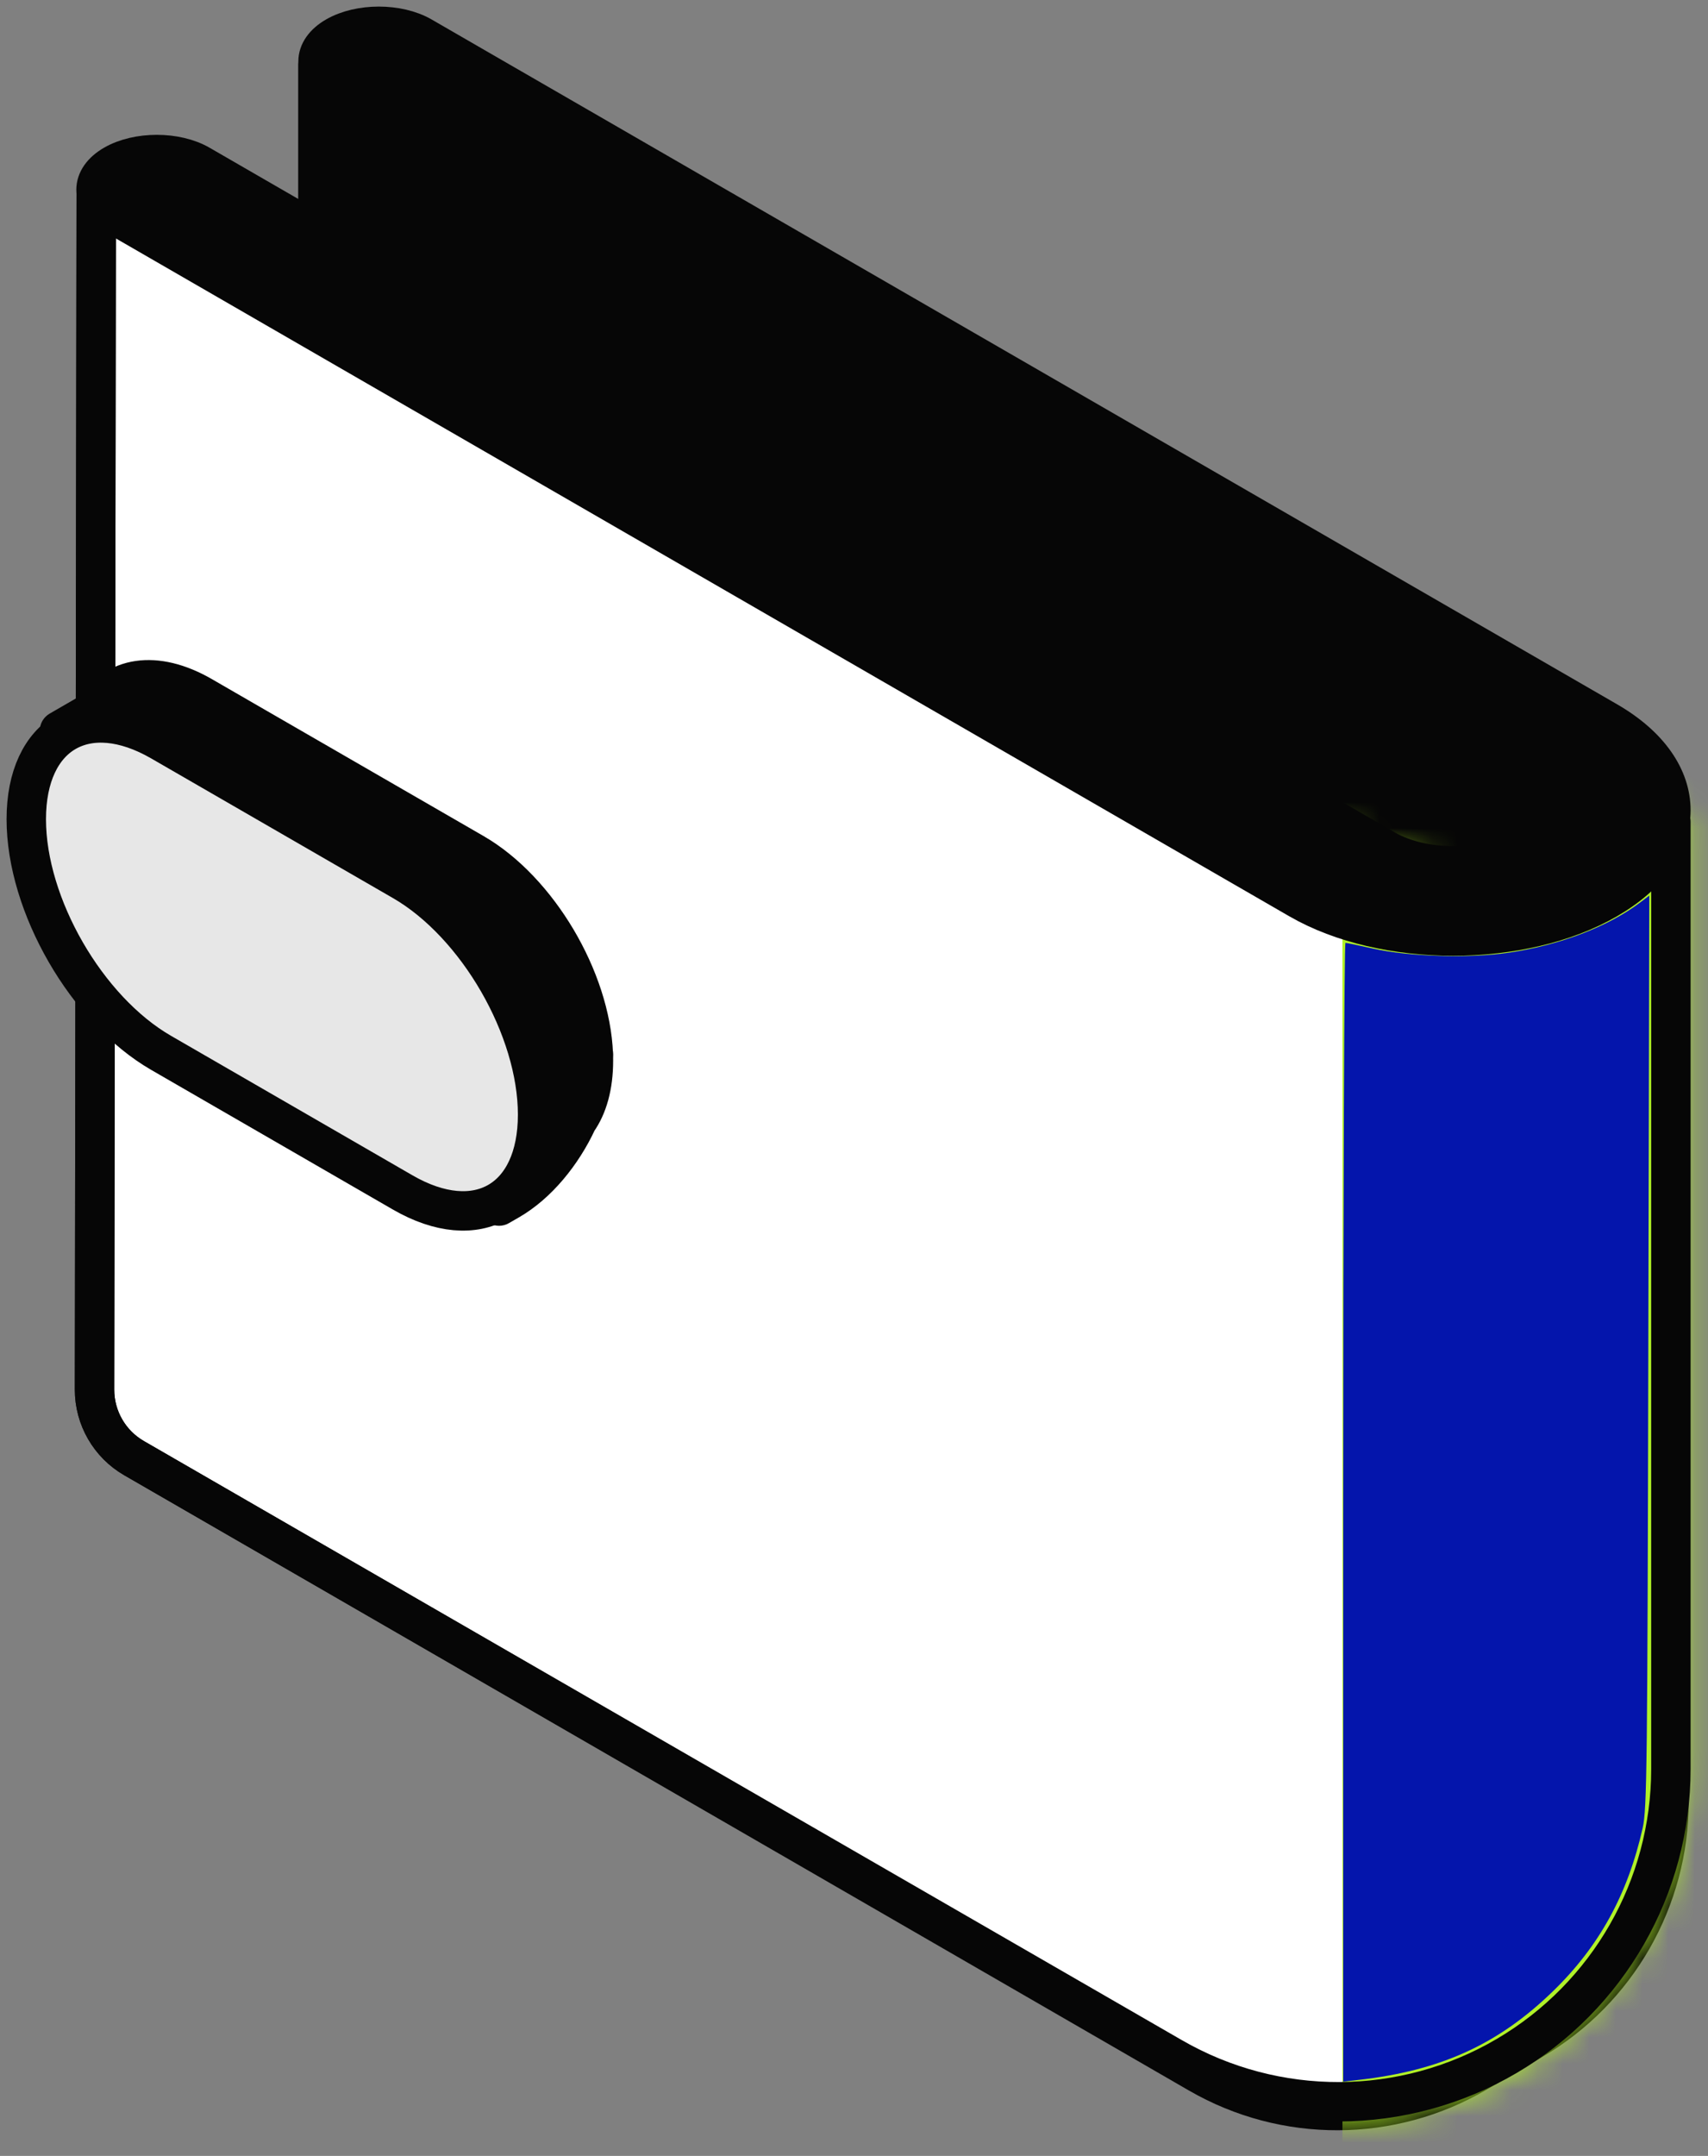
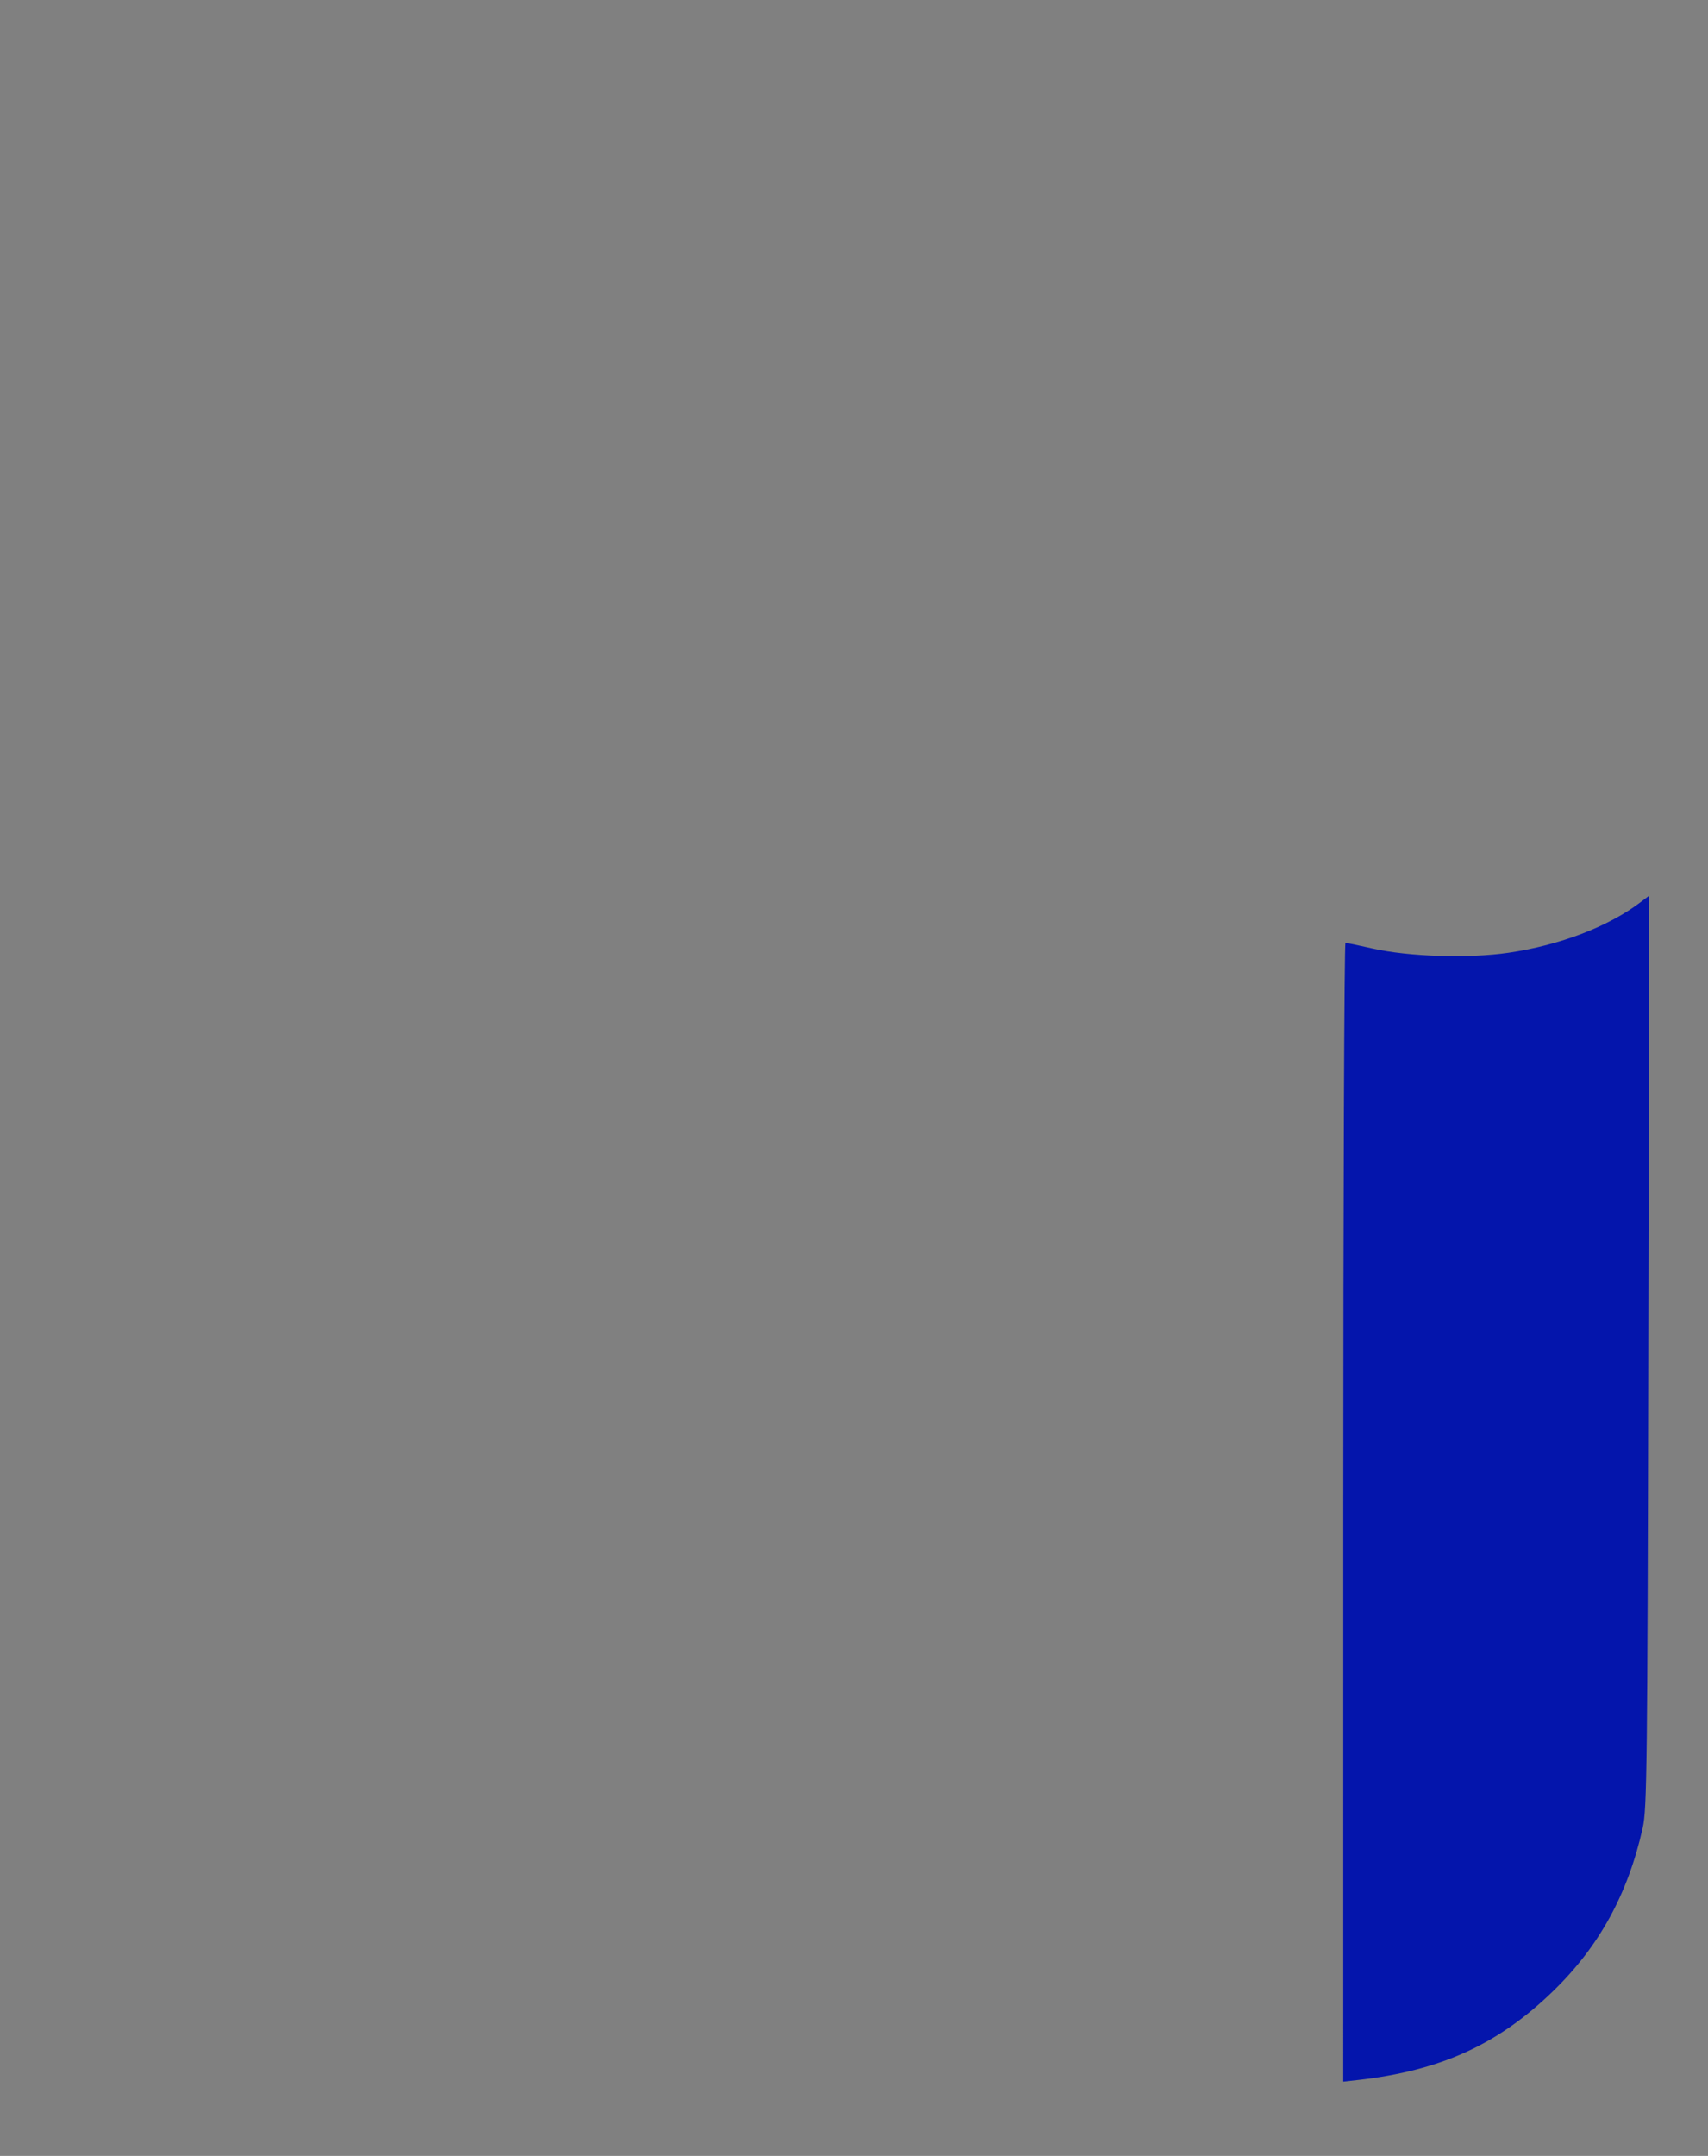
<svg xmlns="http://www.w3.org/2000/svg" xmlns:ns1="http://sodipodi.sourceforge.net/DTD/sodipodi-0.dtd" xmlns:ns2="http://www.inkscape.org/namespaces/inkscape" width="65" height="82" viewBox="0 0 65 82" fill="none" version="1.1" id="svg1387" ns1:docname="63b46ae900ab98840b5a2a21_icon-2-steps-finantech-x-webflow-template.svg" ns2:version="1.1 (c68e22c387, 2021-05-23)">
  <rect x="0" y="0" width="65" height="82" fill="#808080" stroke="none" />
  <ns1:namedview id="namedview1389" pagecolor="#ffffff" bordercolor="#666666" borderopacity="1.0" ns2:pageshadow="2" ns2:pageopacity="0.0" ns2:pagecheckerboard="0" showgrid="false" ns2:zoom="9.5365854" ns2:cx="32.453964" ns2:cy="40.528133" ns2:window-width="1920" ns2:window-height="986" ns2:window-x="-11" ns2:window-y="-11" ns2:window-maximized="1" ns2:current-layer="svg1387" />
  <g clip-path="url(#clip0_3754_37701)" id="g1380">
    <path d="M12.098 17.251V2.498L54.153 25.984L62.06 32.239L57.024 41.917L12.098 17.251Z" fill="#060606" stroke="#060606" stroke-width="1.5" stroke-linejoin="round" id="path1359" />
    <path d="M3.598 52.855L3.662 7.268L44.082 29.763L56.671 34.484L63.516 31.258V68.517C63.516 72.243 61.543 75.692 58.329 77.58L56.206 78.827C52.944 80.744 48.902 80.759 45.625 78.866L5.099 55.46C4.169 54.923 3.597 53.93 3.598 52.855Z" fill="white" stroke="#060606" stroke-width="1.5" stroke-linejoin="round" id="path1361" />
    <mask id="mask0_3754_37701" style="mask-type:alpha" maskUnits="userSpaceOnUse" x="2" y="6" width="63" height="75">
-       <path d="M3.598 52.855L3.662 7.268L44.082 29.763L56.671 34.484L63.516 31.258V67.296C63.516 71.779 61.142 75.927 57.277 78.198C53.352 80.504 48.491 80.522 44.55 78.245L5.099 55.46C4.169 54.923 3.597 53.93 3.598 52.855Z" fill="white" stroke="#060606" stroke-width="1.5" stroke-linejoin="round" id="path1363" />
-     </mask>
+       </mask>
    <g mask="url(#mask0_3754_37701)" id="g1368">
      <rect x="51.088" y="29.125" width="16.75" height="58.875" fill="#B0F127" id="rect1366" />
    </g>
    <path d="M3.598 52.854L3.662 7.268L44.13 29.763L56.734 34.484L63.588 31.258V67.284C63.588 71.774 61.209 75.928 57.336 78.201C53.409 80.505 48.548 80.523 44.604 78.248L5.101 55.46C4.17 54.923 3.597 53.929 3.598 52.854Z" stroke="#060606" stroke-width="1.5" stroke-linejoin="round" id="path1370" />
-     <path fill-rule="evenodd" clip-rule="evenodd" d="M12.781 1.391C13.684 0.87 15.149 0.87 16.052 1.391L61.161 27.435C64.397 29.303 64.397 32.333 61.161 34.202C57.925 36.07 52.678 36.07 49.441 34.202L4.332 8.158C3.429 7.636 3.429 6.791 4.332 6.269C5.235 5.748 6.699 5.748 7.602 6.269L52.712 32.313C54.142 33.139 56.46 33.139 57.89 32.313C59.32 31.488 59.32 30.149 57.89 29.323L12.781 3.279C11.878 2.758 11.878 1.913 12.781 1.391Z" fill="#060606" stroke="#060606" stroke-width="1.5" id="path1372" />
+     <path fill-rule="evenodd" clip-rule="evenodd" d="M12.781 1.391L61.161 27.435C64.397 29.303 64.397 32.333 61.161 34.202C57.925 36.07 52.678 36.07 49.441 34.202L4.332 8.158C3.429 7.636 3.429 6.791 4.332 6.269C5.235 5.748 6.699 5.748 7.602 6.269L52.712 32.313C54.142 33.139 56.46 33.139 57.89 32.313C59.32 31.488 59.32 30.149 57.89 29.323L12.781 3.279C11.878 2.758 11.878 1.913 12.781 1.391Z" fill="#060606" stroke="#060606" stroke-width="1.5" id="path1372" />
    <path fill-rule="evenodd" clip-rule="evenodd" d="M3.62 27.01C4.373 25.736 5.911 25.454 7.686 26.478L18.023 32.447C20.472 33.861 22.47 37.242 22.58 40.102L22.586 40.098C22.586 40.147 22.585 40.196 22.584 40.245C22.584 40.279 22.584 40.313 22.584 40.346C22.584 41.307 22.362 42.078 21.973 42.629C21.39 43.889 20.447 45.034 19.381 45.649L18.992 45.874V43.42C18.68 43.318 18.356 43.172 18.023 42.98L7.686 37.011C5.167 35.557 3.125 32.02 3.125 29.112C3.125 28.832 3.144 28.568 3.18 28.322L2.264 27.792L3.62 27.01Z" fill="#060606" id="path1374" />
    <path d="M7.686 26.478L8.061 25.829L8.061 25.829L7.686 26.478ZM3.62 27.01L3.995 27.659C4.106 27.595 4.199 27.503 4.265 27.392L3.62 27.01ZM18.023 32.447L17.648 33.096L17.648 33.096L18.023 32.447ZM22.58 40.102L21.83 40.131C21.84 40.393 21.987 40.632 22.217 40.759C22.447 40.886 22.727 40.883 22.955 40.752L22.58 40.102ZM22.586 40.098H23.336C23.336 39.83 23.193 39.583 22.961 39.449C22.729 39.315 22.443 39.315 22.211 39.449L22.586 40.098ZM22.584 40.245L21.834 40.22C21.834 40.232 21.833 40.245 21.834 40.257L22.584 40.245ZM21.973 42.629L21.36 42.197C21.334 42.234 21.311 42.273 21.292 42.314L21.973 42.629ZM19.381 45.649L19.006 45L19.006 45L19.381 45.649ZM18.992 45.874H18.242C18.242 46.142 18.385 46.389 18.617 46.523C18.849 46.657 19.135 46.657 19.367 46.523L18.992 45.874ZM18.992 43.42H19.742C19.742 43.096 19.534 42.808 19.226 42.707L18.992 43.42ZM18.023 42.98L17.648 43.629L17.648 43.629L18.023 42.98ZM7.686 37.011L7.311 37.661L7.311 37.661L7.686 37.011ZM3.125 29.112L3.875 29.112V29.112H3.125ZM3.18 28.322L3.922 28.431C3.967 28.127 3.822 27.826 3.555 27.672L3.18 28.322ZM2.264 27.792L1.889 27.143C1.657 27.277 1.514 27.524 1.514 27.792C1.514 28.06 1.657 28.308 1.889 28.442L2.264 27.792ZM8.061 25.829C7.073 25.259 6.075 25.008 5.162 25.14C4.228 25.276 3.462 25.804 2.974 26.628L4.265 27.392C4.531 26.942 4.911 26.692 5.378 26.625C5.866 26.554 6.524 26.674 7.311 27.128L8.061 25.829ZM18.398 31.797L8.061 25.829L7.311 27.128L17.648 33.096L18.398 31.797ZM23.329 40.073C23.269 38.492 22.692 36.811 21.824 35.349C20.956 33.888 19.76 32.583 18.398 31.797L17.648 33.096C18.735 33.724 19.763 34.817 20.534 36.115C21.305 37.413 21.781 38.852 21.83 40.131L23.329 40.073ZM22.211 39.449L22.205 39.453L22.955 40.752L22.961 40.748L22.211 39.449ZM23.333 40.269C23.335 40.212 23.336 40.155 23.336 40.098H21.836C21.836 40.139 21.835 40.179 21.834 40.22L23.333 40.269ZM23.334 40.346C23.334 40.309 23.334 40.27 23.333 40.233L21.834 40.257C21.834 40.287 21.834 40.317 21.834 40.346H23.334ZM22.586 43.062C23.087 42.352 23.334 41.416 23.334 40.346H21.834C21.834 41.197 21.637 41.805 21.36 42.197L22.586 43.062ZM19.756 46.299C20.987 45.588 22.023 44.308 22.654 42.944L21.292 42.314C20.758 43.47 19.906 44.48 19.006 45L19.756 46.299ZM19.367 46.523L19.756 46.299L19.006 45L18.617 45.224L19.367 46.523ZM18.242 43.42V45.874H19.742V43.42H18.242ZM17.648 43.629C18.021 43.844 18.392 44.013 18.759 44.133L19.226 42.707C18.968 42.623 18.691 42.499 18.398 42.33L17.648 43.629ZM7.311 37.661L17.648 43.629L18.398 42.33L8.061 36.362L7.311 37.661ZM2.375 29.112C2.375 30.729 2.938 32.468 3.811 33.982C4.685 35.495 5.911 36.852 7.311 37.661L8.061 36.362C6.942 35.716 5.887 34.578 5.11 33.232C4.333 31.886 3.875 30.403 3.875 29.112L2.375 29.112ZM2.438 28.212C2.396 28.498 2.375 28.798 2.375 29.112H3.875C3.875 28.866 3.892 28.639 3.922 28.431L2.438 28.212ZM3.555 27.672L2.639 27.143L1.889 28.442L2.805 28.971L3.555 27.672ZM2.639 28.442L3.995 27.659L3.245 26.36L1.889 27.143L2.639 28.442Z" fill="#060606" id="path1376" />
    <path d="M1 31.16C1 27.888 3.297 26.562 6.13 28.198L15.329 33.509C18.163 35.145 20.459 39.123 20.459 42.395V42.395C20.459 45.666 18.163 46.992 15.329 45.357L6.13 40.045C3.297 38.41 1 34.431 1 31.16V31.16Z" fill="#E7E7E7" stroke="#060606" stroke-width="1.5" id="path1378" />
  </g>
  <defs id="defs1385">
    <clipPath id="clip0_3754_37701">
-       <rect width="65" height="82" fill="white" id="rect1382" />
-     </clipPath>
+       </clipPath>
  </defs>
  <path style="fill:#0415ac;stroke-width:0.105" d="m 51.119,57.519 c 0,-11.911 0.038,-21.657 0.084,-21.657 0.046,0 0.506,0.095 1.022,0.212 1.39,0.314 3.666,0.385 5.185,0.163 1.946,-0.285 3.787,-0.988 5.011,-1.913 l 0.344,-0.26 -0.037,17.336 c -0.033,15.761 -0.052,17.407 -0.212,18.119 -0.567,2.526 -1.65,4.501 -3.402,6.205 -2.093,2.036 -4.294,3.038 -7.445,3.39 l -0.551,0.062 z" id="path1428" />
</svg>